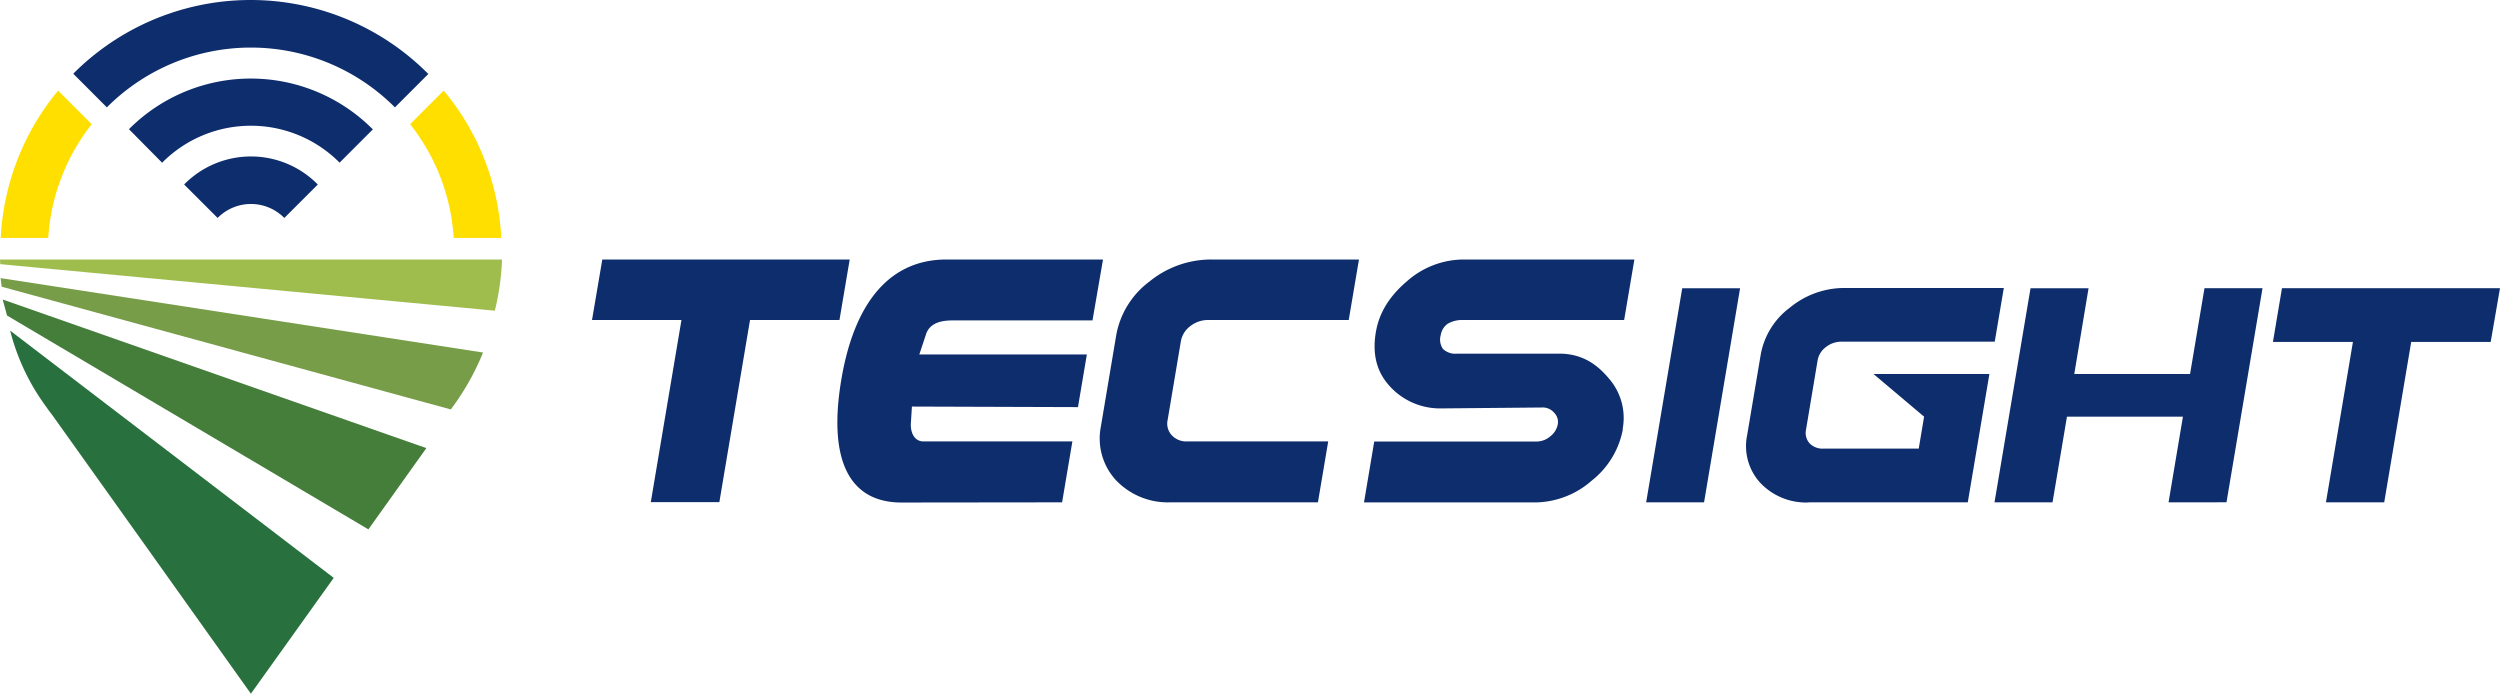
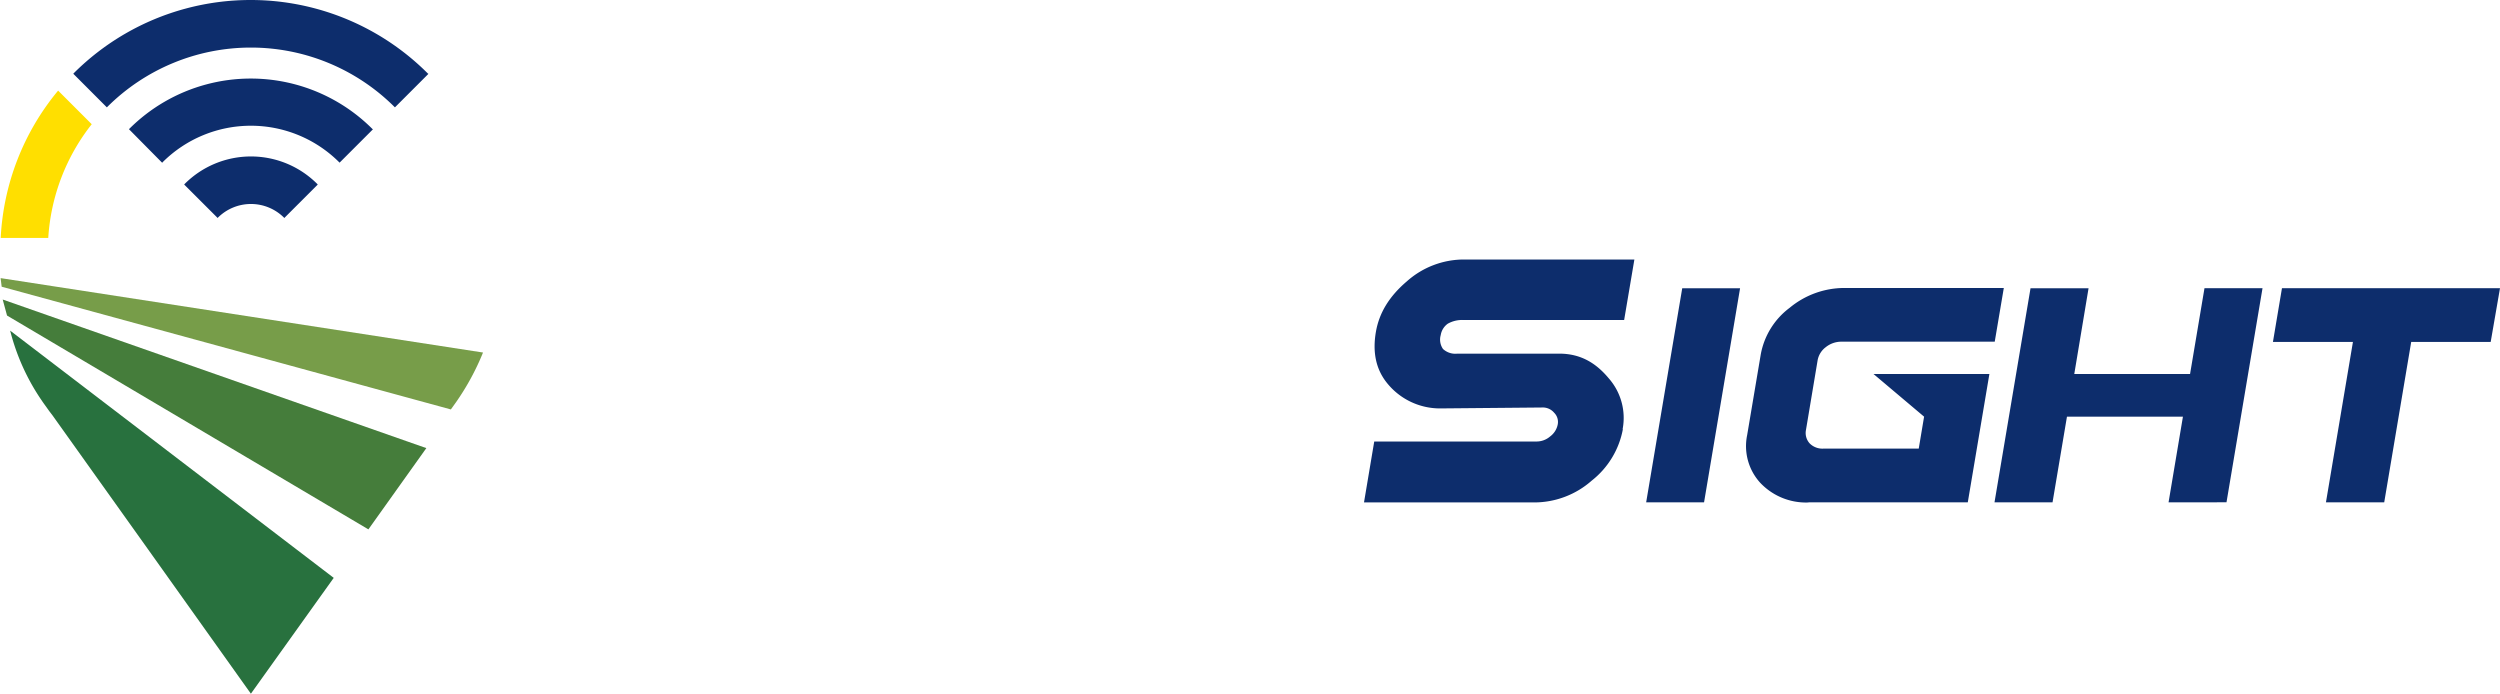
<svg xmlns="http://www.w3.org/2000/svg" id="Layer_1" data-name="Layer 1" viewBox="0 0 537.19 149.05">
  <defs>
    <style>.cls-1{fill:#9fbd4d;}.cls-1,.cls-2,.cls-3,.cls-4,.cls-5{fill-rule:evenodd;}.cls-2{fill:#779d49;}.cls-3{fill:#457d3b;}.cls-4{fill:#28713e;}.cls-5{fill:#0d2d6c;}.cls-6{fill:#ffdf00;}</style>
  </defs>
-   <path class="cls-1" d="M141.62,110a53.91,53.91,0,0,0,1.54-11H35.29l.05,1Z" transform="translate(-35.29 -43.24)" />
  <path class="cls-2" d="M132.17,131.22l1.11-1.55a54.15,54.15,0,0,0,5.8-10.68L35.42,103l.23,1.85Z" transform="translate(-35.29 -43.24)" />
  <polygon class="cls-3" points="79.16 113.75 91.61 96.29 0.58 64.36 1.51 67.8 79.16 113.75" />
  <path class="cls-4" d="M89.2,192.3,107,167.41,37.47,114.28a47,47,0,0,0,7.7,16.31l.66.93.76,1,20.6,28.88Z" transform="translate(-35.29 -43.24)" />
  <path class="cls-5" d="M127.35,59.11l-7.2,7.2-.06-.06a43.7,43.7,0,0,0-61.78,0l-.06.06-7.19-7.2,0-.06a53.79,53.79,0,0,1,76.18,0Z" transform="translate(-35.29 -43.24)" />
  <path class="cls-5" d="M115.45,71l-7.19,7.19-.06-.06a26.86,26.86,0,0,0-38,0l-.06.09L63,71,63,71a36.94,36.94,0,0,1,52.36,0Z" transform="translate(-35.29 -43.24)" />
  <path class="cls-5" d="M103.56,82.9l-7.19,7.19L96.31,90a10.06,10.06,0,0,0-14.19,0l-.05.09-7.2-7.19.06-.09a20.12,20.12,0,0,1,28.57,0Z" transform="translate(-35.29 -43.24)" />
-   <path class="cls-5" d="M286.78,151.18a15.39,15.39,0,0,1-11.7-4.76,13.24,13.24,0,0,1-3.23-11.57l3.29-19.59a18.43,18.43,0,0,1,7.12-11.51A21,21,0,0,1,295.57,99H327.3L325.1,112H294.78a6.15,6.15,0,0,0-3.74,1.33,5.18,5.18,0,0,0-2,3.19l-2.86,17a3.65,3.65,0,0,0,.89,3.24,4.22,4.22,0,0,0,3.29,1.33h30.33l-2.21,13.09Zm-23.27,0,2.21-13.09-32,0c-1.88,0-2.85-1.8-2.7-4l.22-3.49,35.68.12,1.91-11.32-36,0,1.43-4.31c.76-2.35,3.07-3,5.68-3l30.1,0L272.3,99H238.67c-12.27,0-19.9,9.34-22.65,26.11s1.59,26.11,13,26.11ZM196.45,112l-6.59,39.14H175.13L181.72,112H162.5L164.71,99h53.16L215.67,112Z" transform="translate(-35.29 -43.24)" />
  <path class="cls-5" d="M384,135.5a18.3,18.3,0,0,1-6.67,11,18.68,18.68,0,0,1-12.22,4.7H328.38l2.2-13.09h34.88a4.46,4.46,0,0,0,2.93-1.1,4.2,4.2,0,0,0,1.62-2.57,2.78,2.78,0,0,0-.77-2.51,3.17,3.17,0,0,0-2.55-1.13l-21.88.2a14.58,14.58,0,0,1-11.32-5.26c-2.67-3.18-3.26-7-2.56-11.14s2.9-7.7,6.64-10.89A18.47,18.47,0,0,1,349.84,99h36.64L384.28,112H349.74a6.3,6.3,0,0,0-3.35.79,3.72,3.72,0,0,0-1.52,2.44,3.52,3.52,0,0,0,.49,3,3.89,3.89,0,0,0,3.07,1h21.9c4.74,0,8,2.14,10.63,5.29a12.89,12.89,0,0,1,3,10.9Zm169.4-18.79-5.8,34.47H535.08l5.8-34.47H523.69l1.94-11.54h46.85l-2,11.54Zm-52.14,34.47,3.09-18.41H479.43l-3.1,18.41H463.86l7.74-46h12.47L481,123.61h24.88l3.1-18.44h12.47l-7.74,46Zm-77.34,0h34.2l4.64-27.57H437.87l10.86,9.16-1.15,6.87H427.05a3.86,3.86,0,0,1-2.92-1.14,3.34,3.34,0,0,1-.78-2.88l2.51-15a4.54,4.54,0,0,1,1.74-2.78,5.34,5.34,0,0,1,3.31-1.18h33l1.95-11.54H431.61a18.42,18.42,0,0,0-11.74,4.24,16.1,16.1,0,0,0-6.25,10.12l-2.91,17.26A11.68,11.68,0,0,0,413.54,147a13.52,13.52,0,0,0,10.33,4.21Zm-34.91,0,7.75-46h12.43l-7.74,46Z" transform="translate(-35.29 -43.24)" />
  <path class="cls-6" d="M45.66,94.37A43.78,43.78,0,0,1,55,69.93l-7.22-7.22A53.73,53.73,0,0,0,35.44,94.37Z" transform="translate(-35.29 -43.24)" />
-   <path class="cls-6" d="M143,94.37a53.35,53.35,0,0,0-12.37-31.66l-7.22,7.22a43.68,43.68,0,0,1,9.37,24.44Z" transform="translate(-35.29 -43.24)" />
</svg>